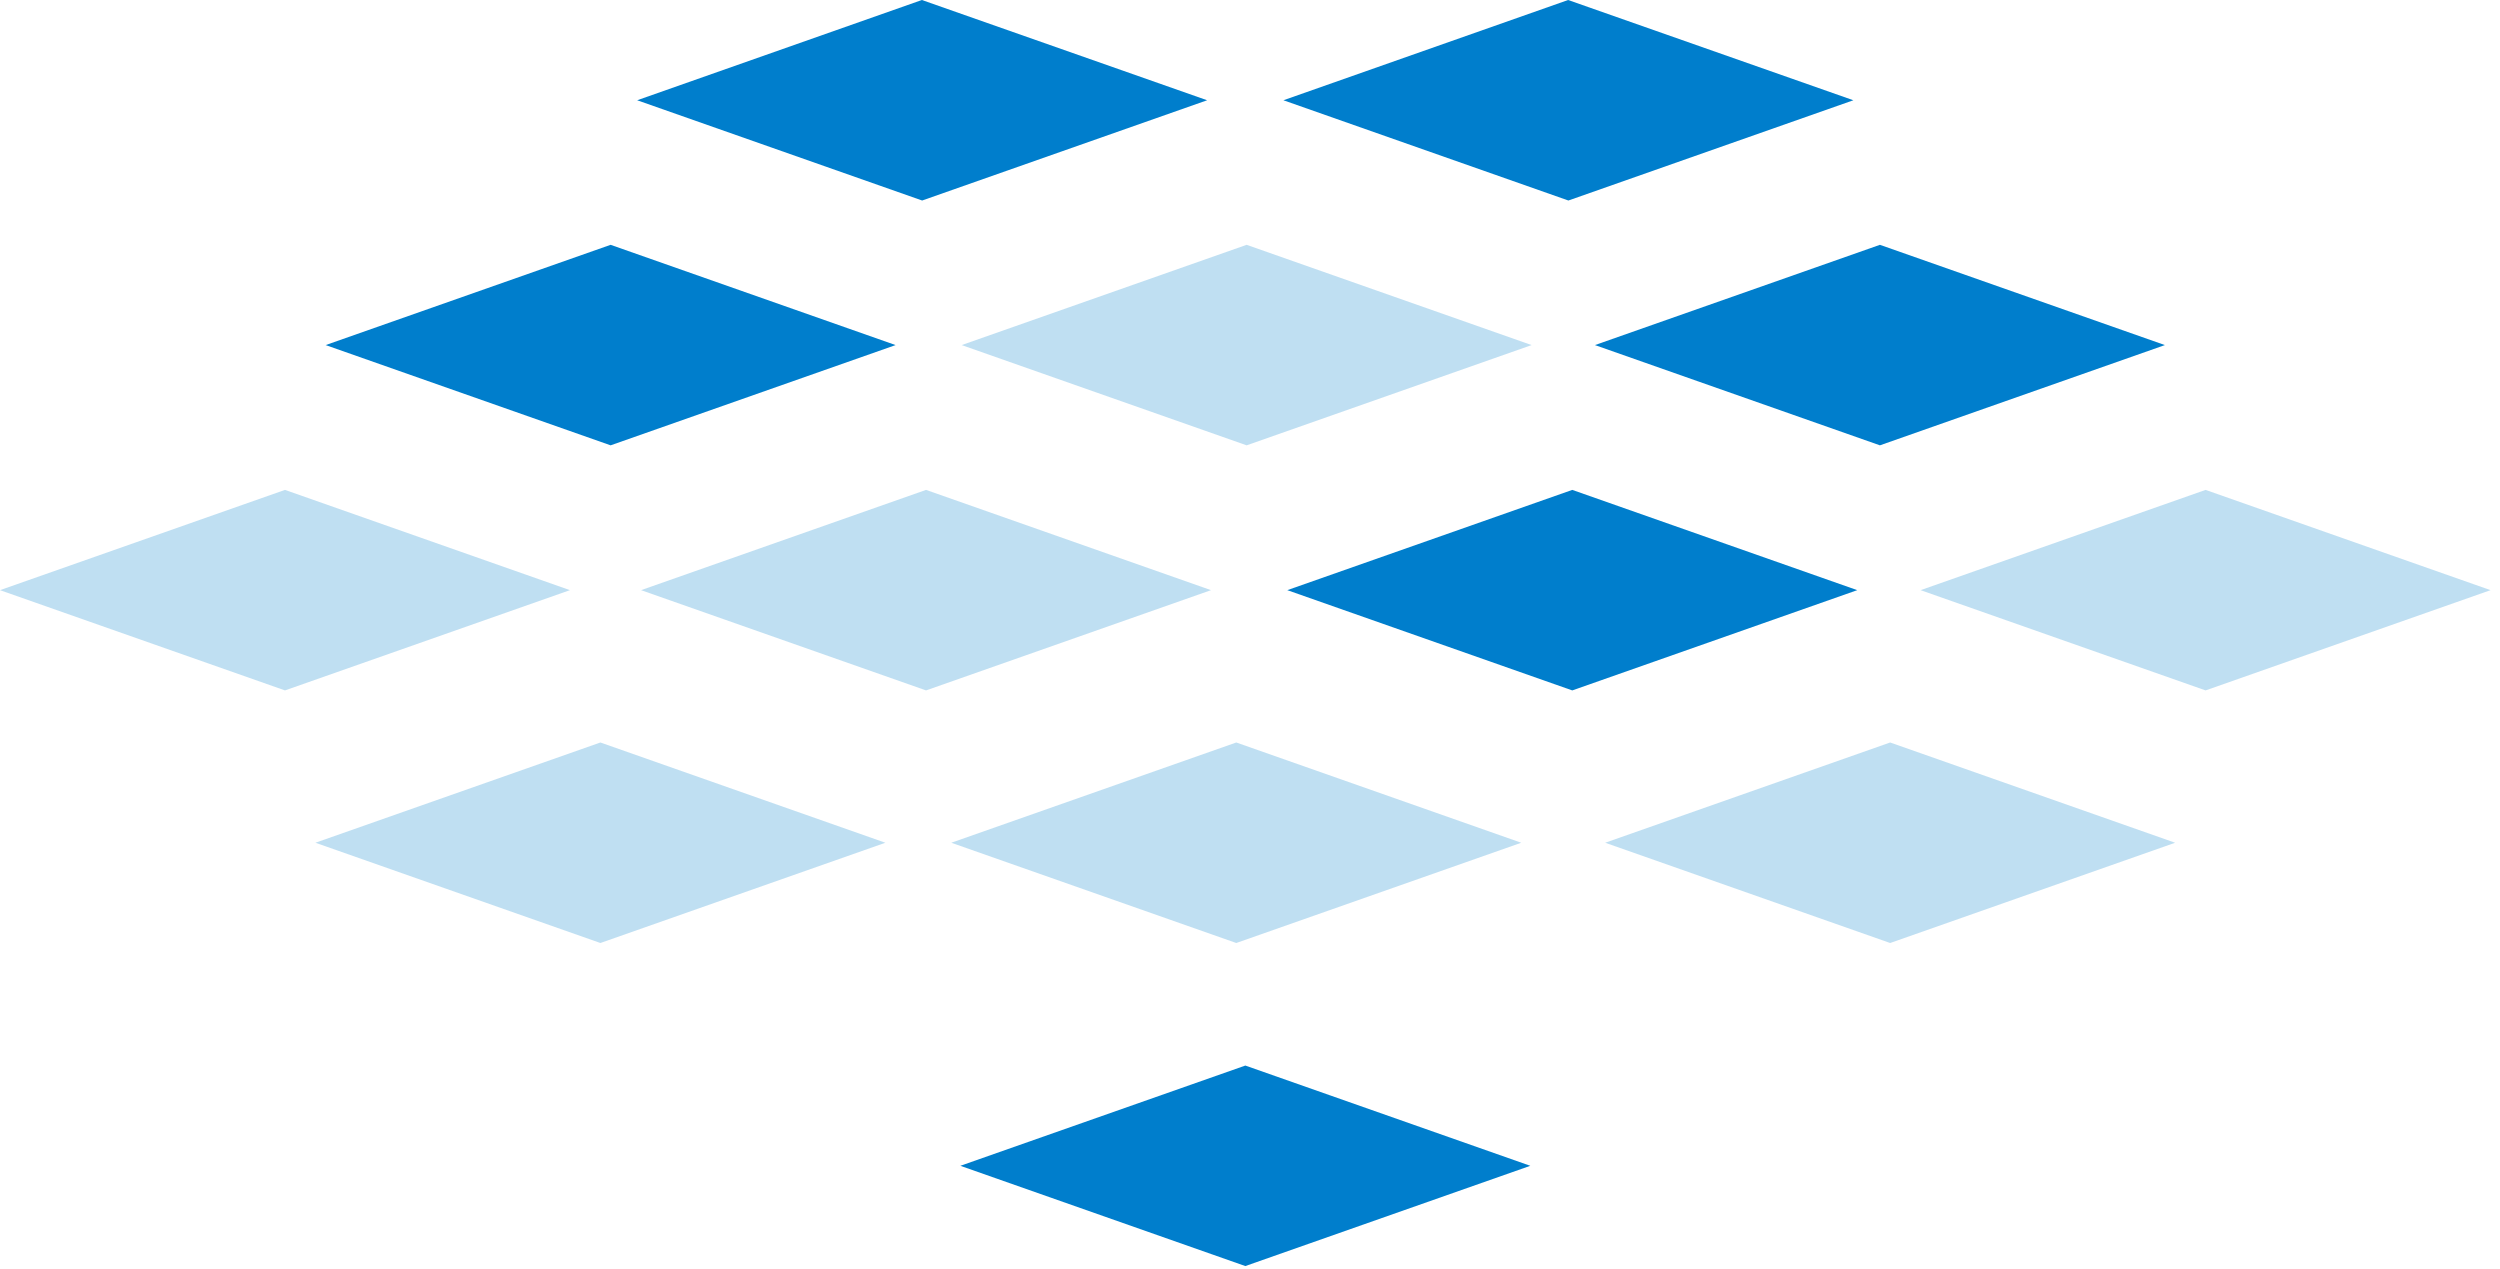
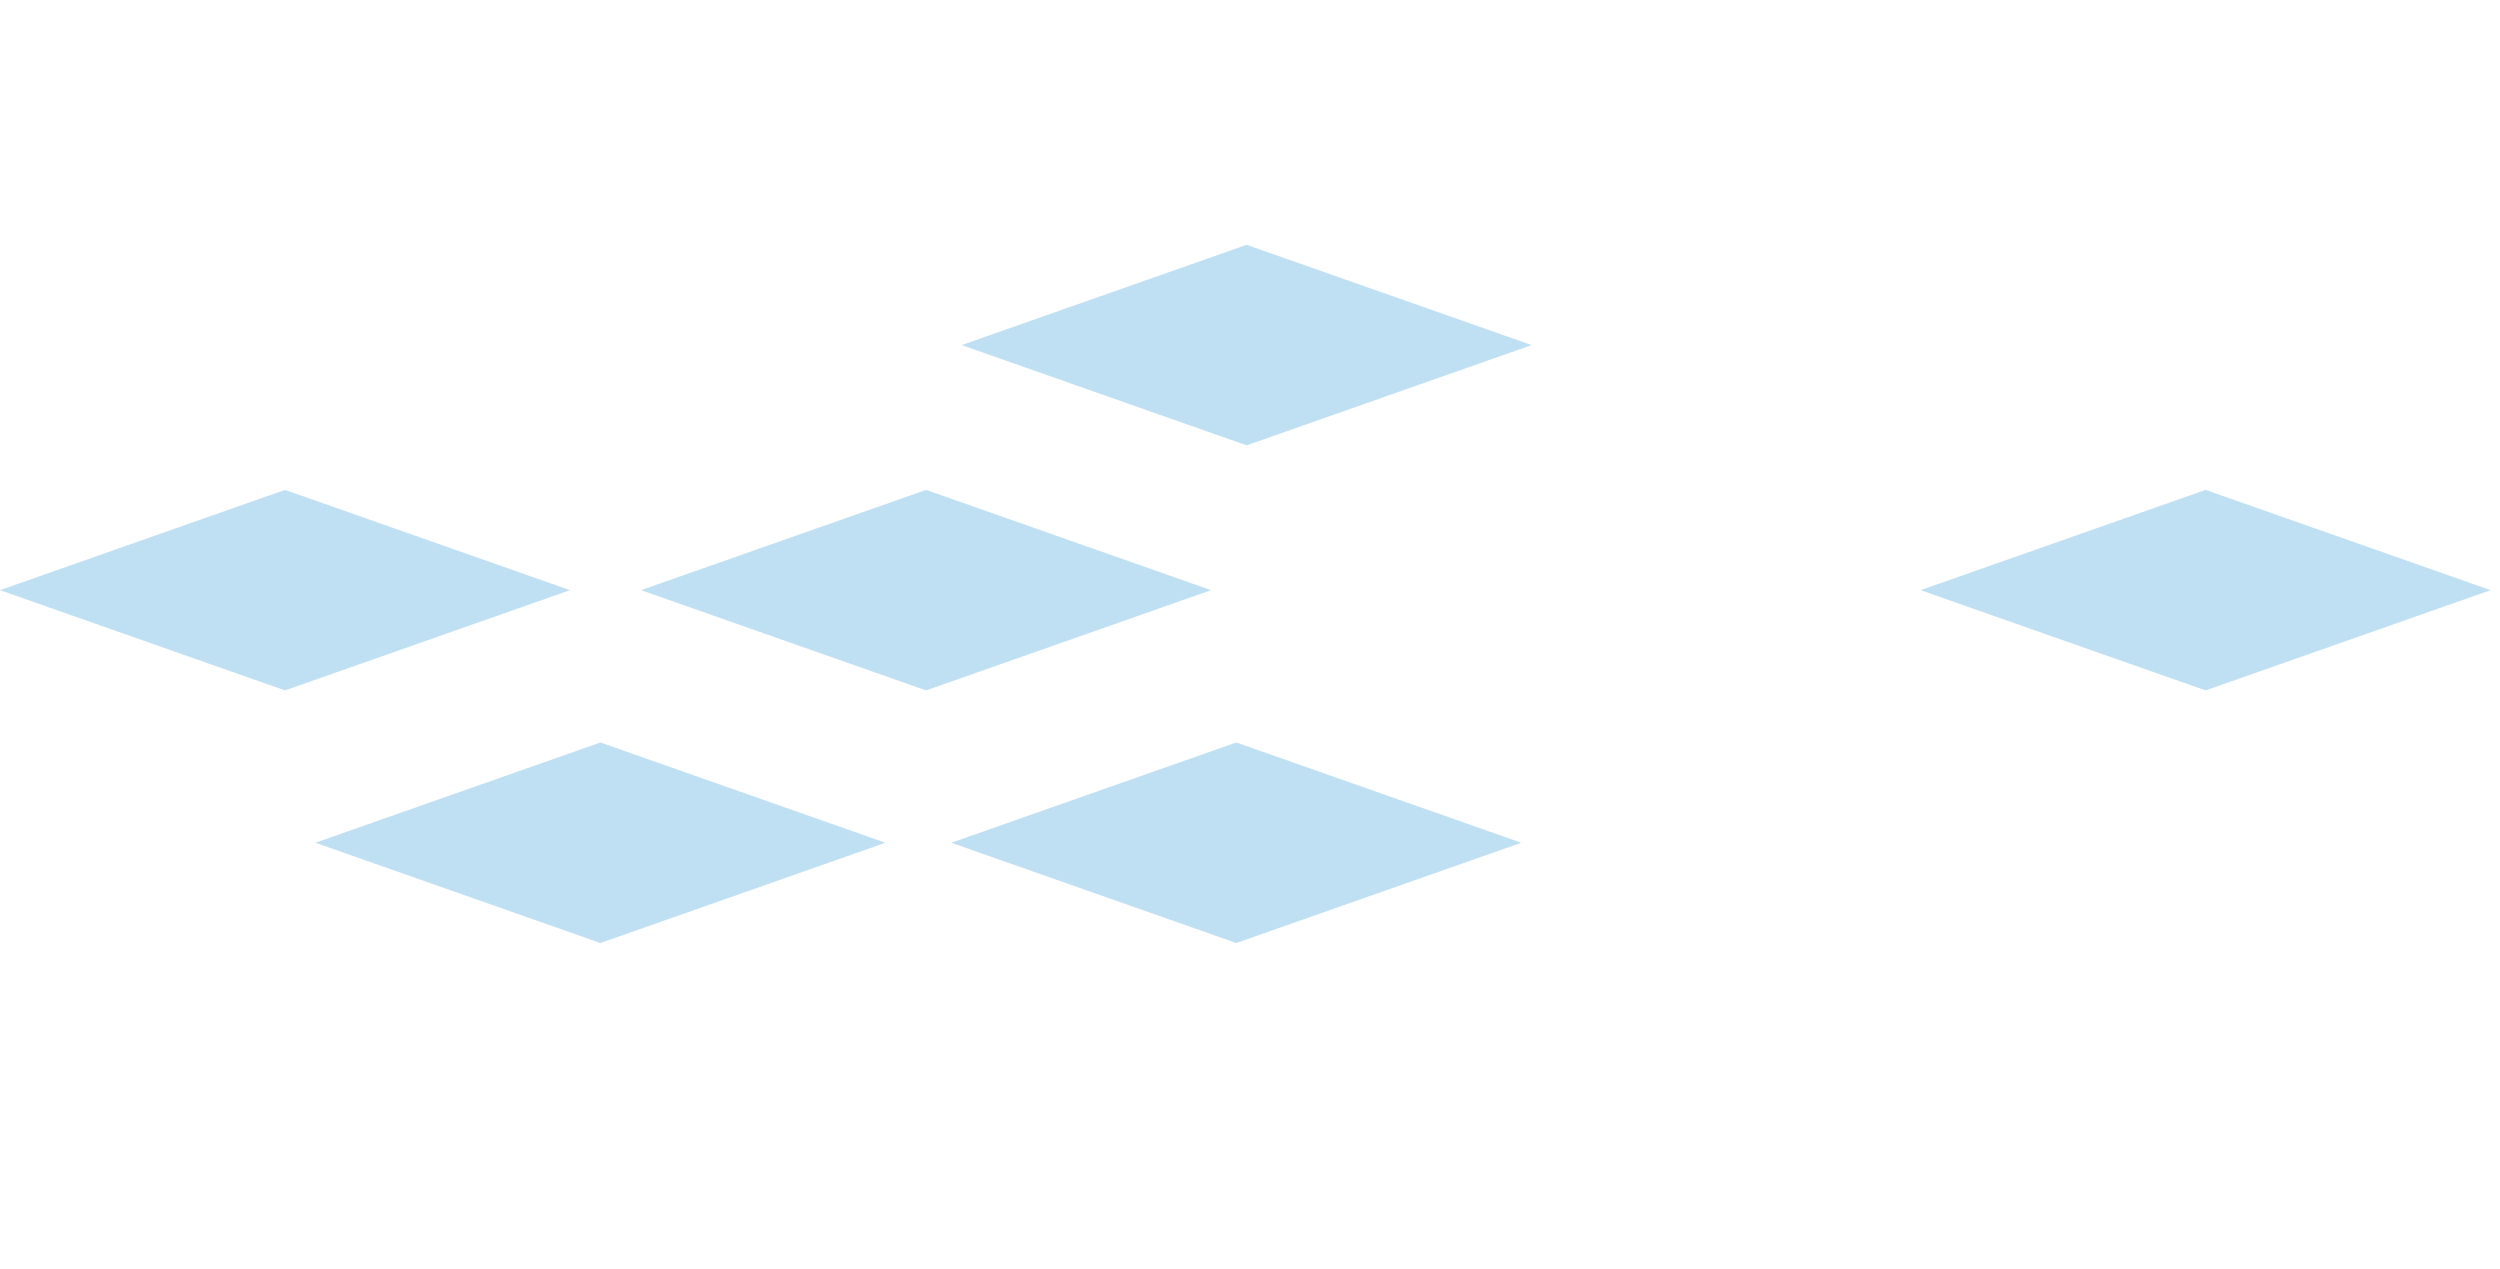
<svg xmlns="http://www.w3.org/2000/svg" viewBox="0 0 193 98">
-   <path fill="#007ecc" d="M49.19 7.74l22 7.74 22-7.74L71.17 0zm49.89 0l22 7.74 22-7.74L121.06 0zm24.05 18.9l22 7.74 22-7.74-22-7.74zm-97.99 0l22 7.74 22-7.74-22-7.74zm49 63.36l22 7.74 22-7.74-22-7.74zm25.24-44.44l22 7.74 22-7.74-22-7.74z" />
-   <path fill="#bfdff2" d="M74.24 26.64l22 7.74 22-7.74-22-7.74zm-.8 38.42l22 7.74 22-7.74-22-7.74zm50.48 0l22 7.74 22-7.74-22-7.74zm-99.57 0l22 7.74 22-7.74-22-7.74zm25.14-19.5l22 7.74 22-7.74-22-7.74zm98.78 0l22 7.74 22-7.74-22-7.74zM22 37.82L0 45.56l22 7.74 22-7.74-22-7.74" />
+   <path fill="#bfdff2" d="M74.24 26.64l22 7.74 22-7.74-22-7.74zm-.8 38.42l22 7.74 22-7.74-22-7.74zm50.48 0zm-99.57 0l22 7.74 22-7.74-22-7.74zm25.14-19.5l22 7.74 22-7.74-22-7.74zm98.78 0l22 7.74 22-7.74-22-7.74zM22 37.82L0 45.56l22 7.74 22-7.74-22-7.74" />
</svg>